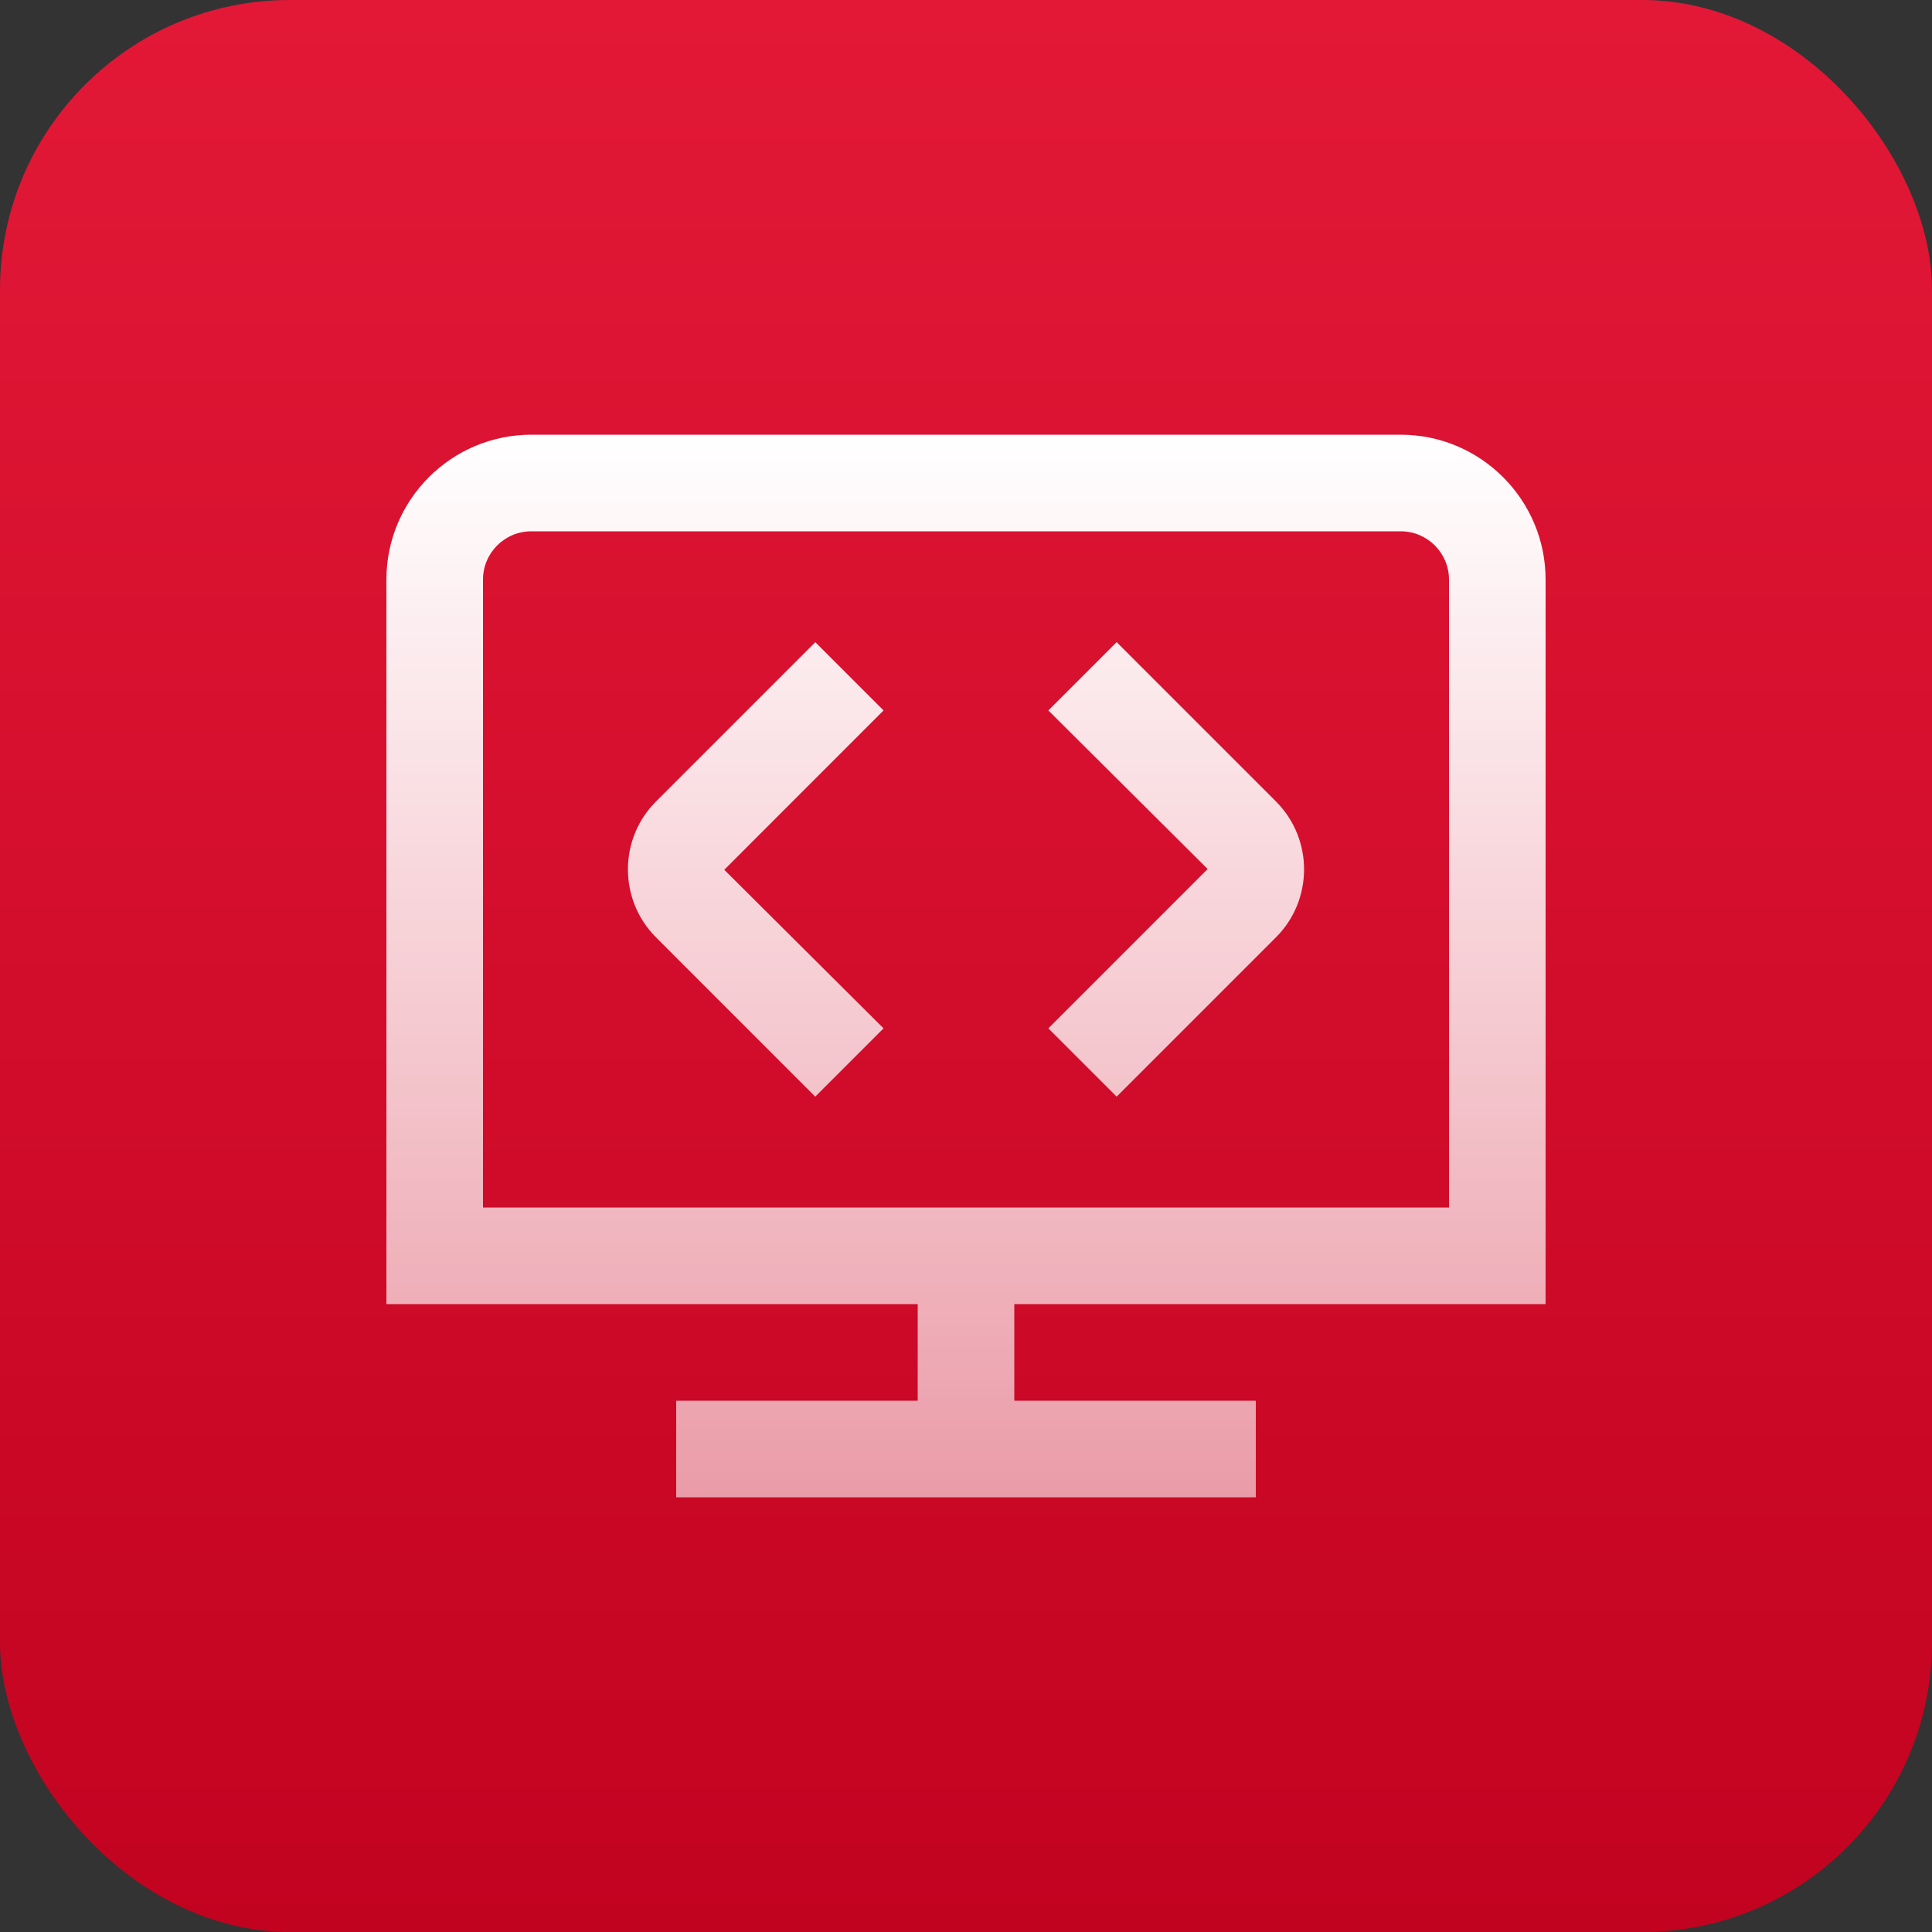
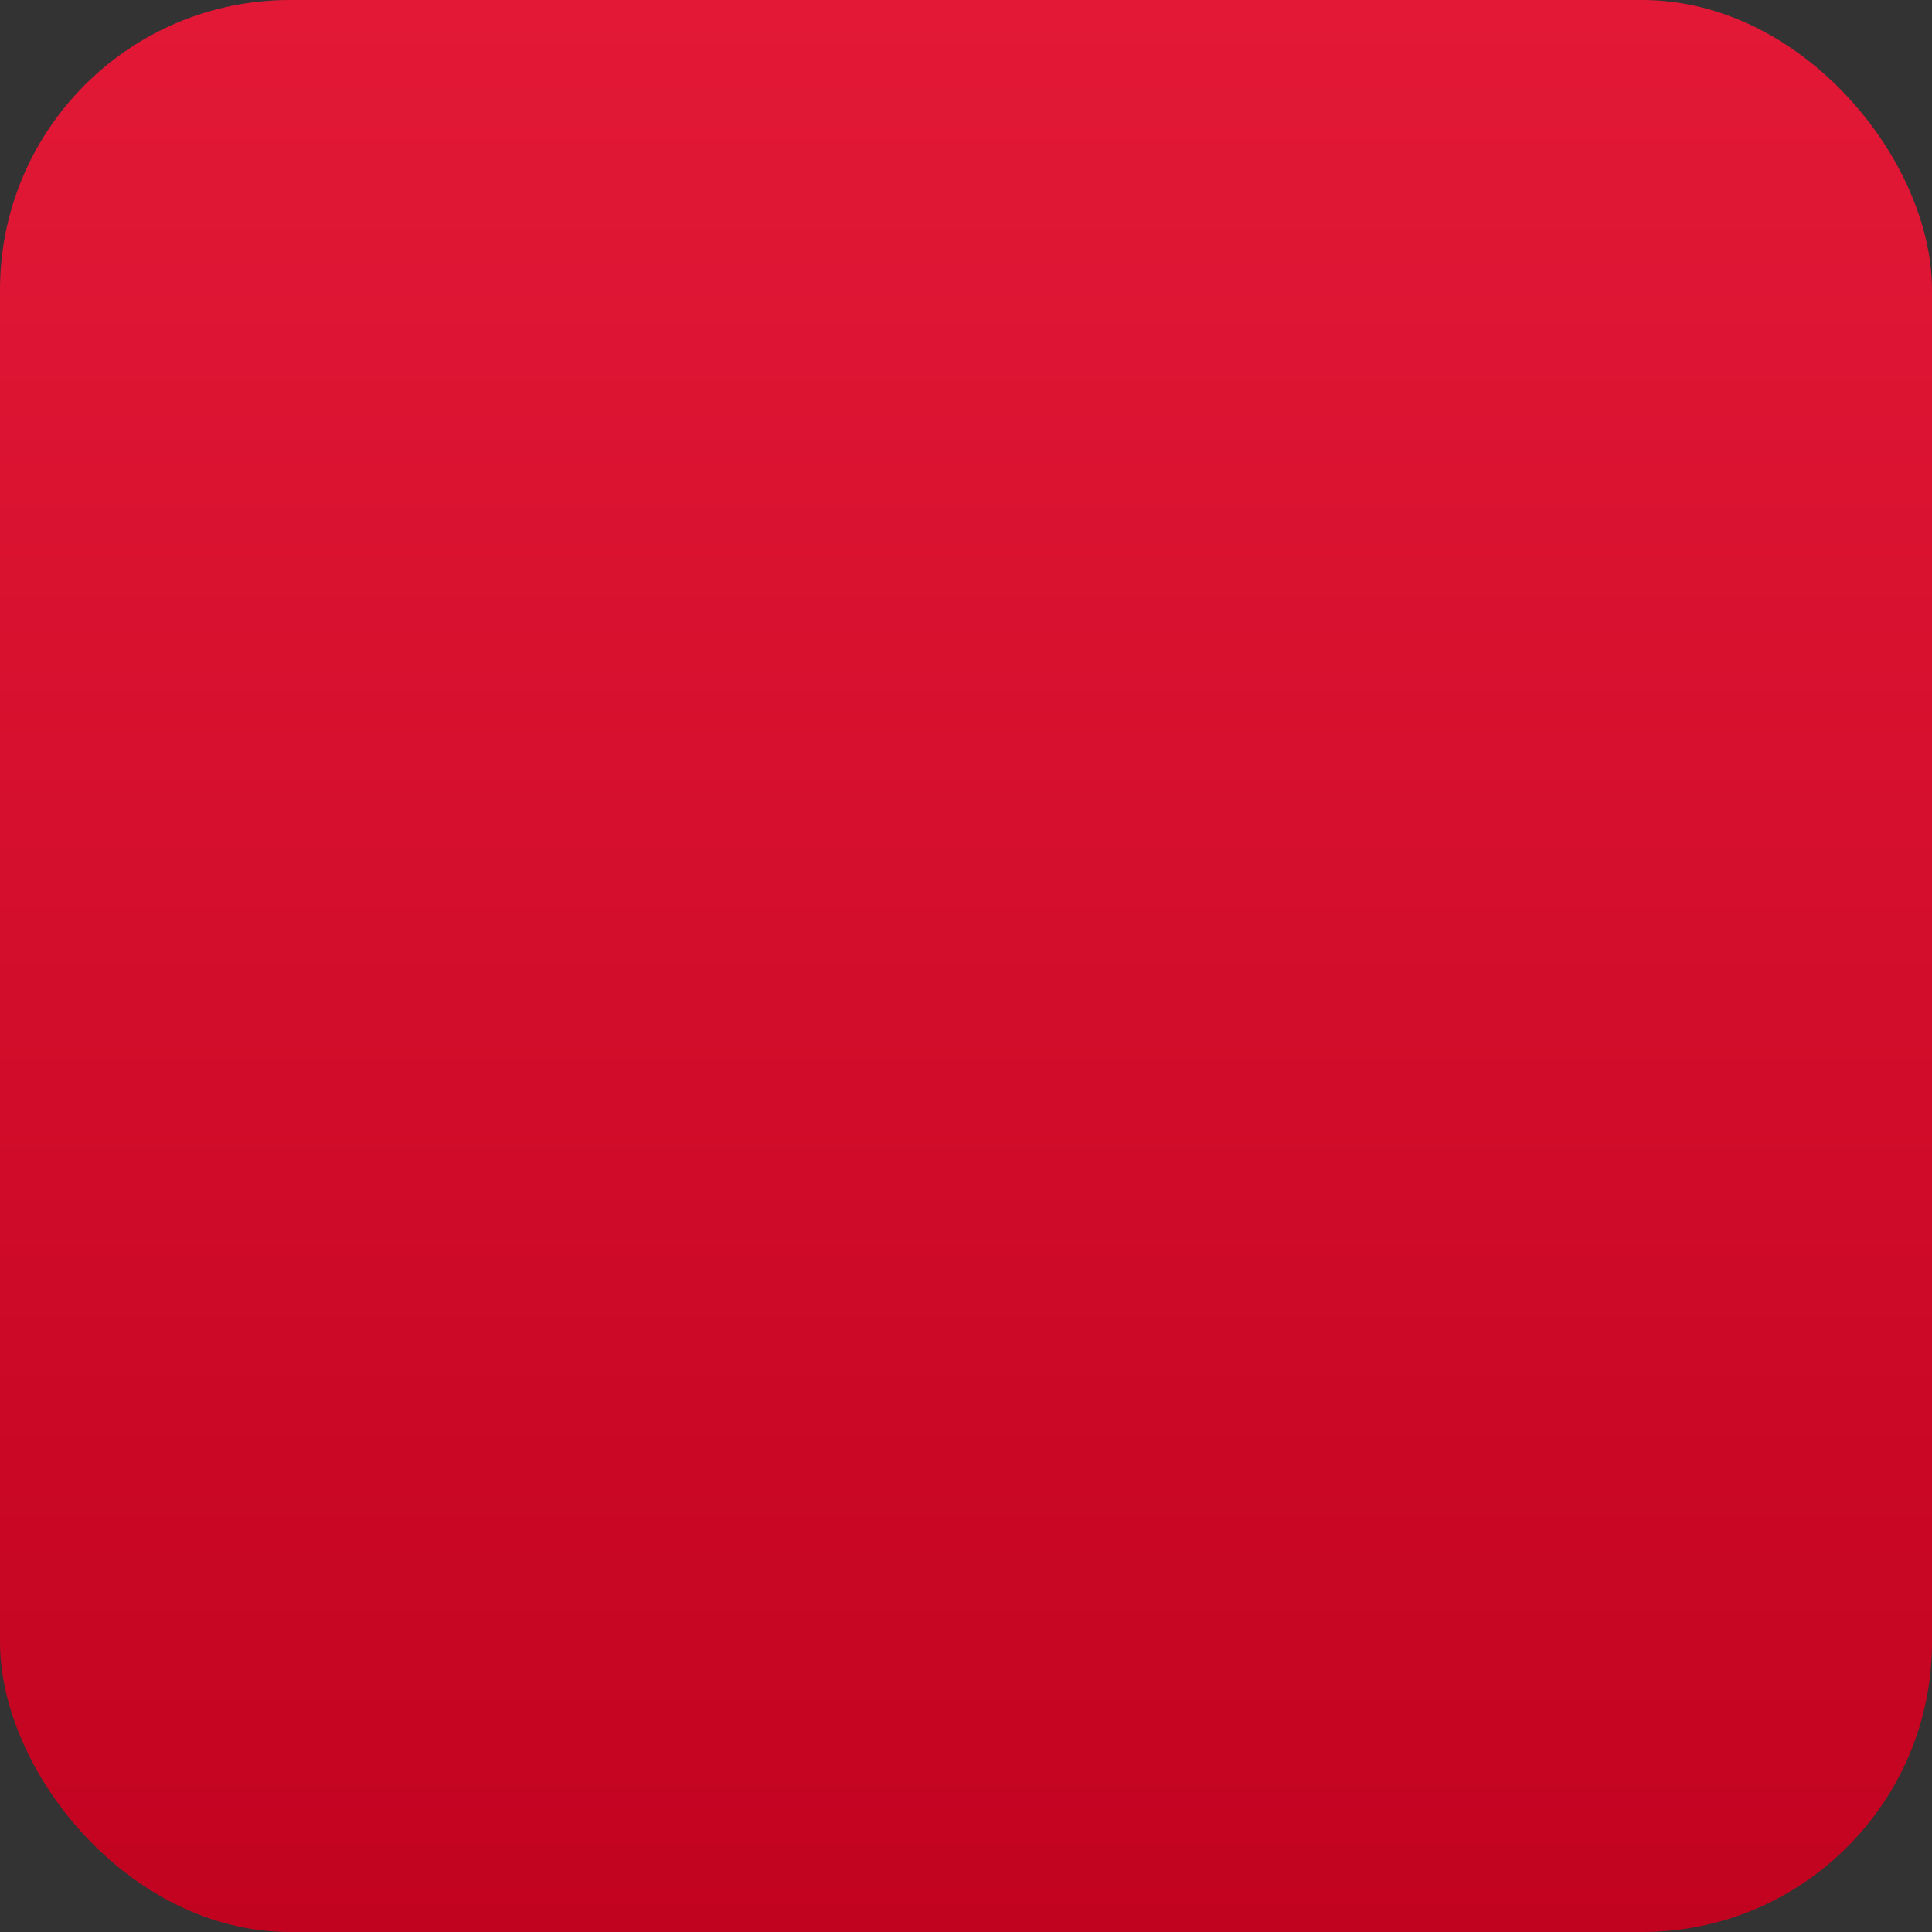
<svg xmlns="http://www.w3.org/2000/svg" width="80" height="80" viewBox="0 0 80 80" fill="none">
  <rect x="0" y="0" width="80" height="80" fill="#333333" stroke="none" />
  <rect width="80" height="80" rx="12" fill="url(#paint0_linear_5043_11409)" />
-   <path d="M52.836 33.188C54.386 34.738 54.386 37.262 52.836 38.812L46.238 45.41L43.41 42.582L50.006 35.984L43.41 29.418L46.238 26.59L52.836 33.188ZM33.76 26.59L27.162 33.188C25.614 34.738 25.614 37.262 27.162 38.812L33.758 45.41L36.586 42.582L29.99 36.016L36.586 29.418L33.758 26.59H33.76ZM42 54V58H52V62H28V58H38V54H16V24C16 20.692 18.692 18 22 18H58C61.308 18 64 20.692 64 24V54H42ZM20 50H60V24C60 22.896 59.102 22 58 22H22C20.898 22 20 22.896 20 24V50Z" fill="url(#paint1_linear_5043_11409)" />
  <defs>
    <linearGradient id="paint0_linear_5043_11409" x1="40" y1="0" x2="40" y2="80" gradientUnits="userSpaceOnUse">
      <stop stop-color="#E31837" />
      <stop offset="1" stop-color="#C20320" />
    </linearGradient>
    <linearGradient id="paint1_linear_5043_11409" x1="40" y1="18" x2="40" y2="62" gradientUnits="userSpaceOnUse">
      <stop stop-color="white" />
      <stop offset="1" stop-color="white" stop-opacity="0.6" />
    </linearGradient>
  </defs>
</svg>